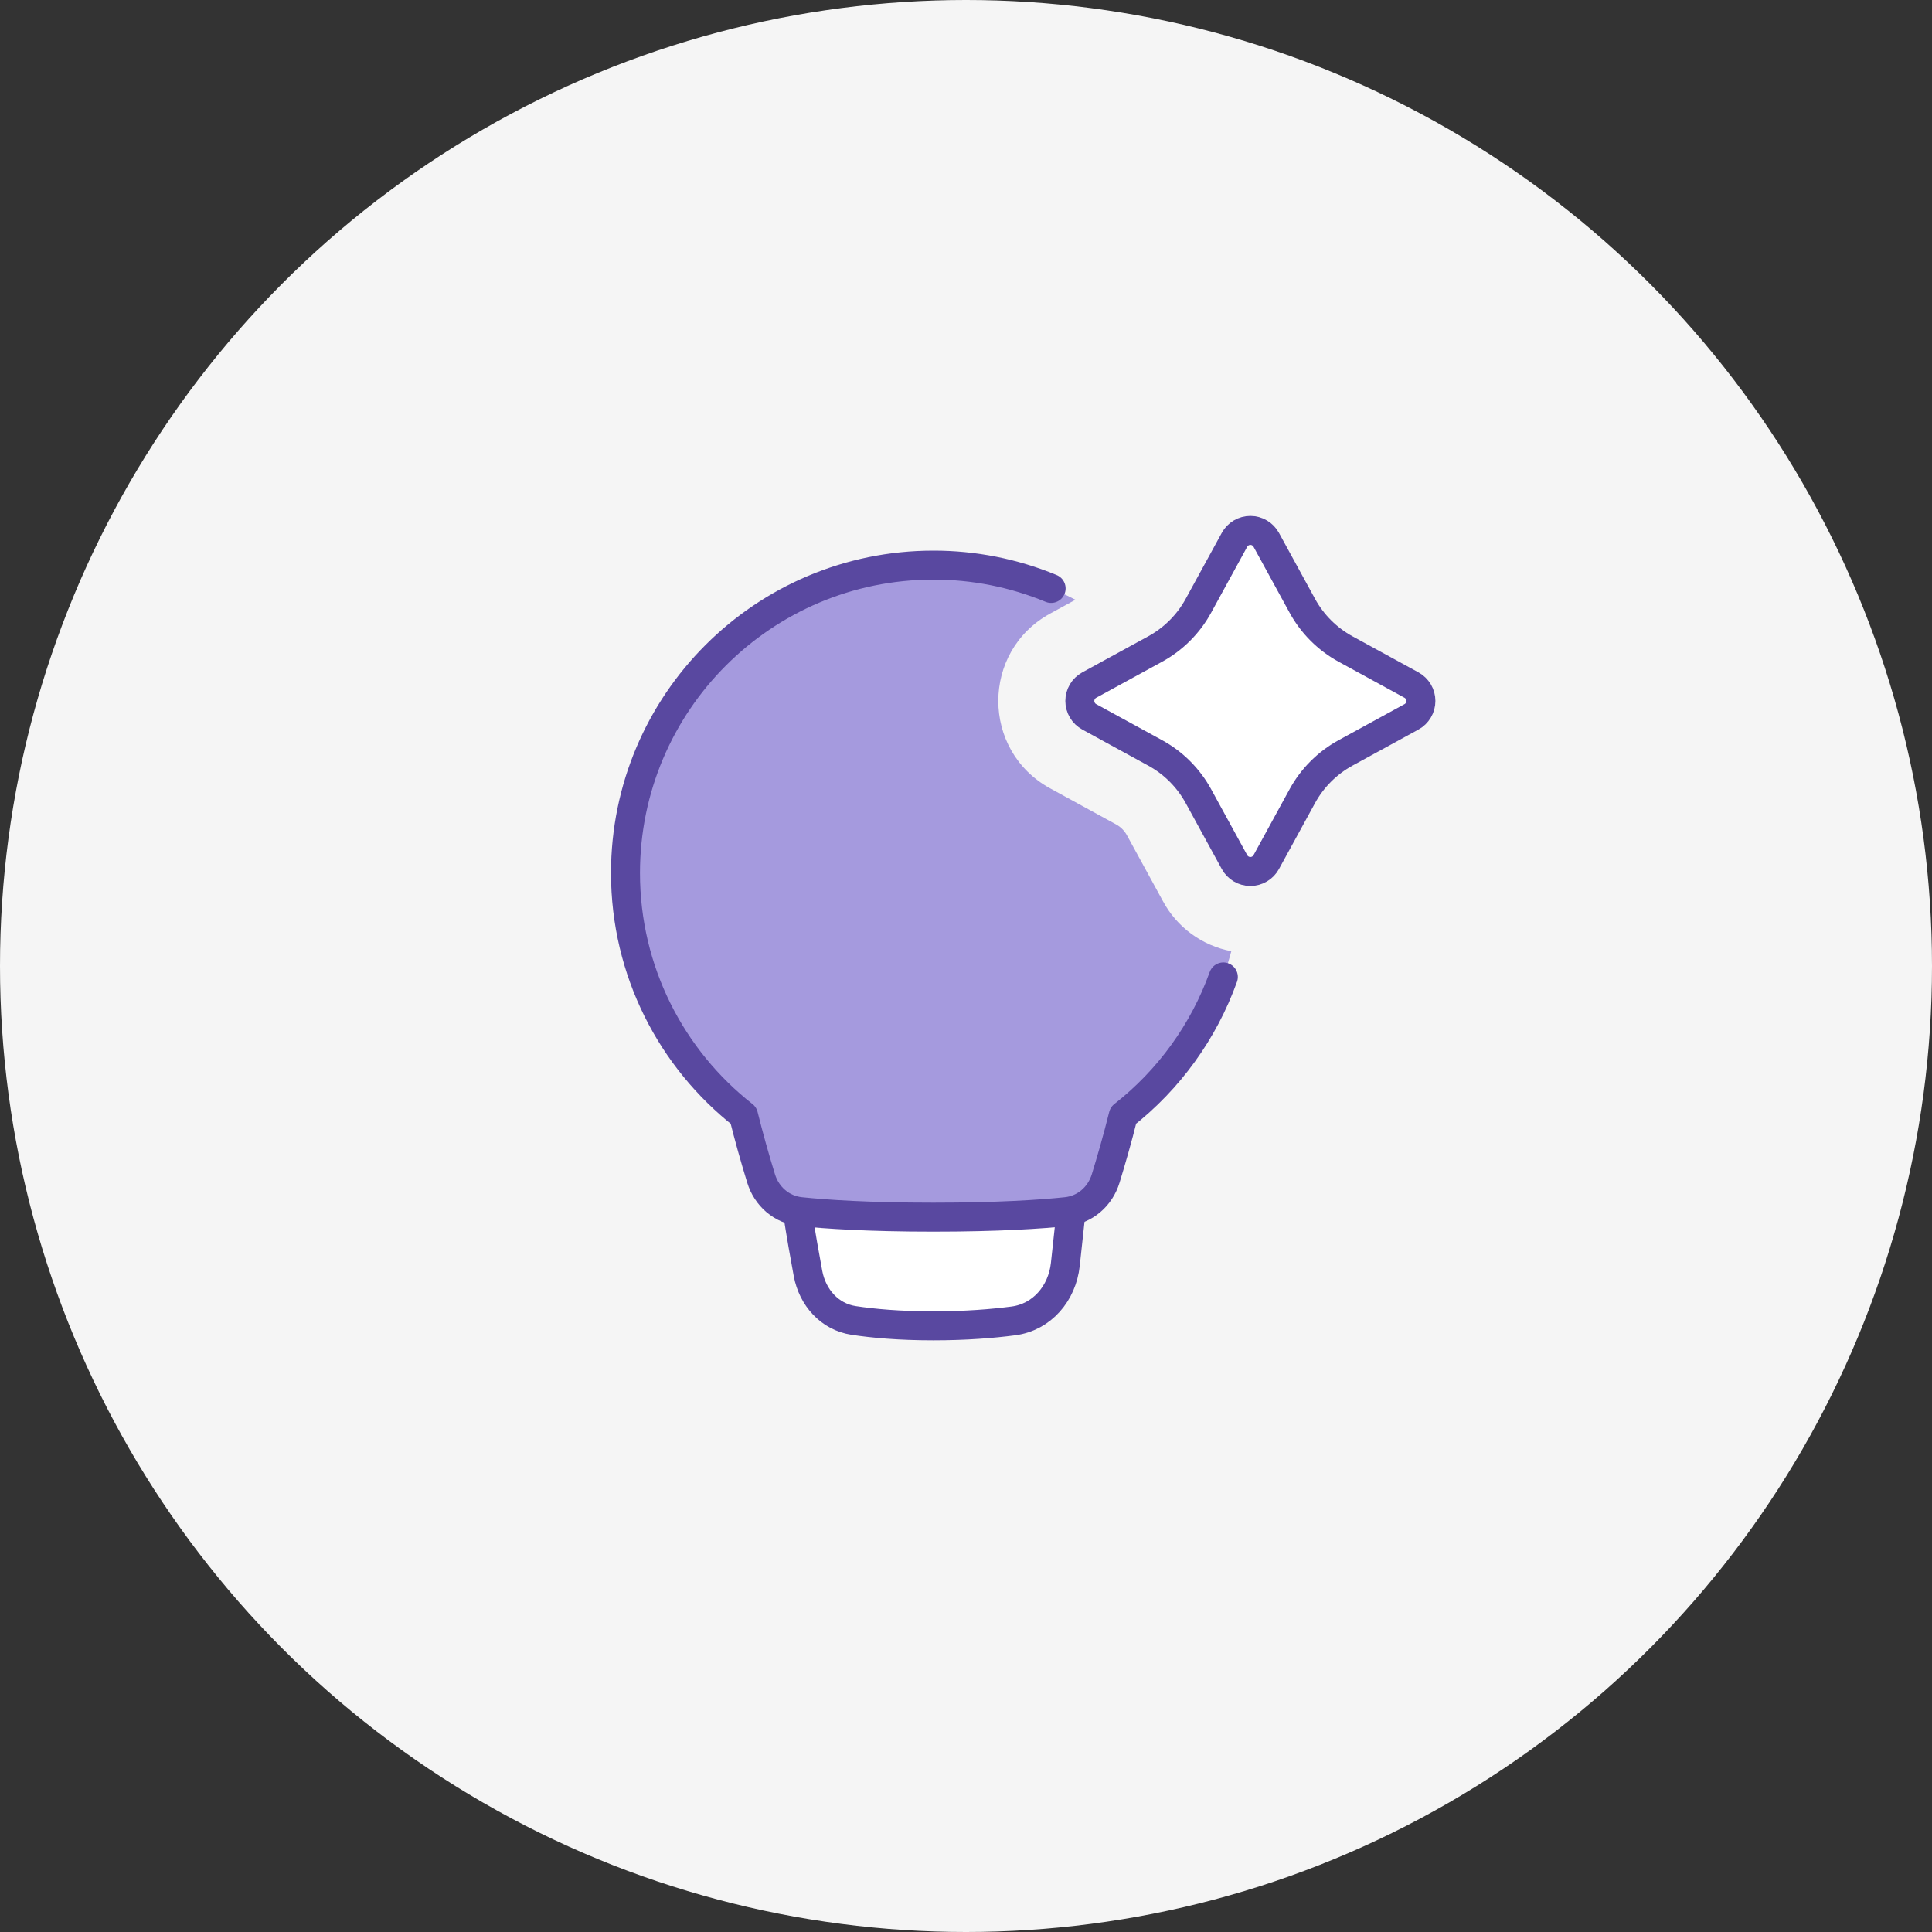
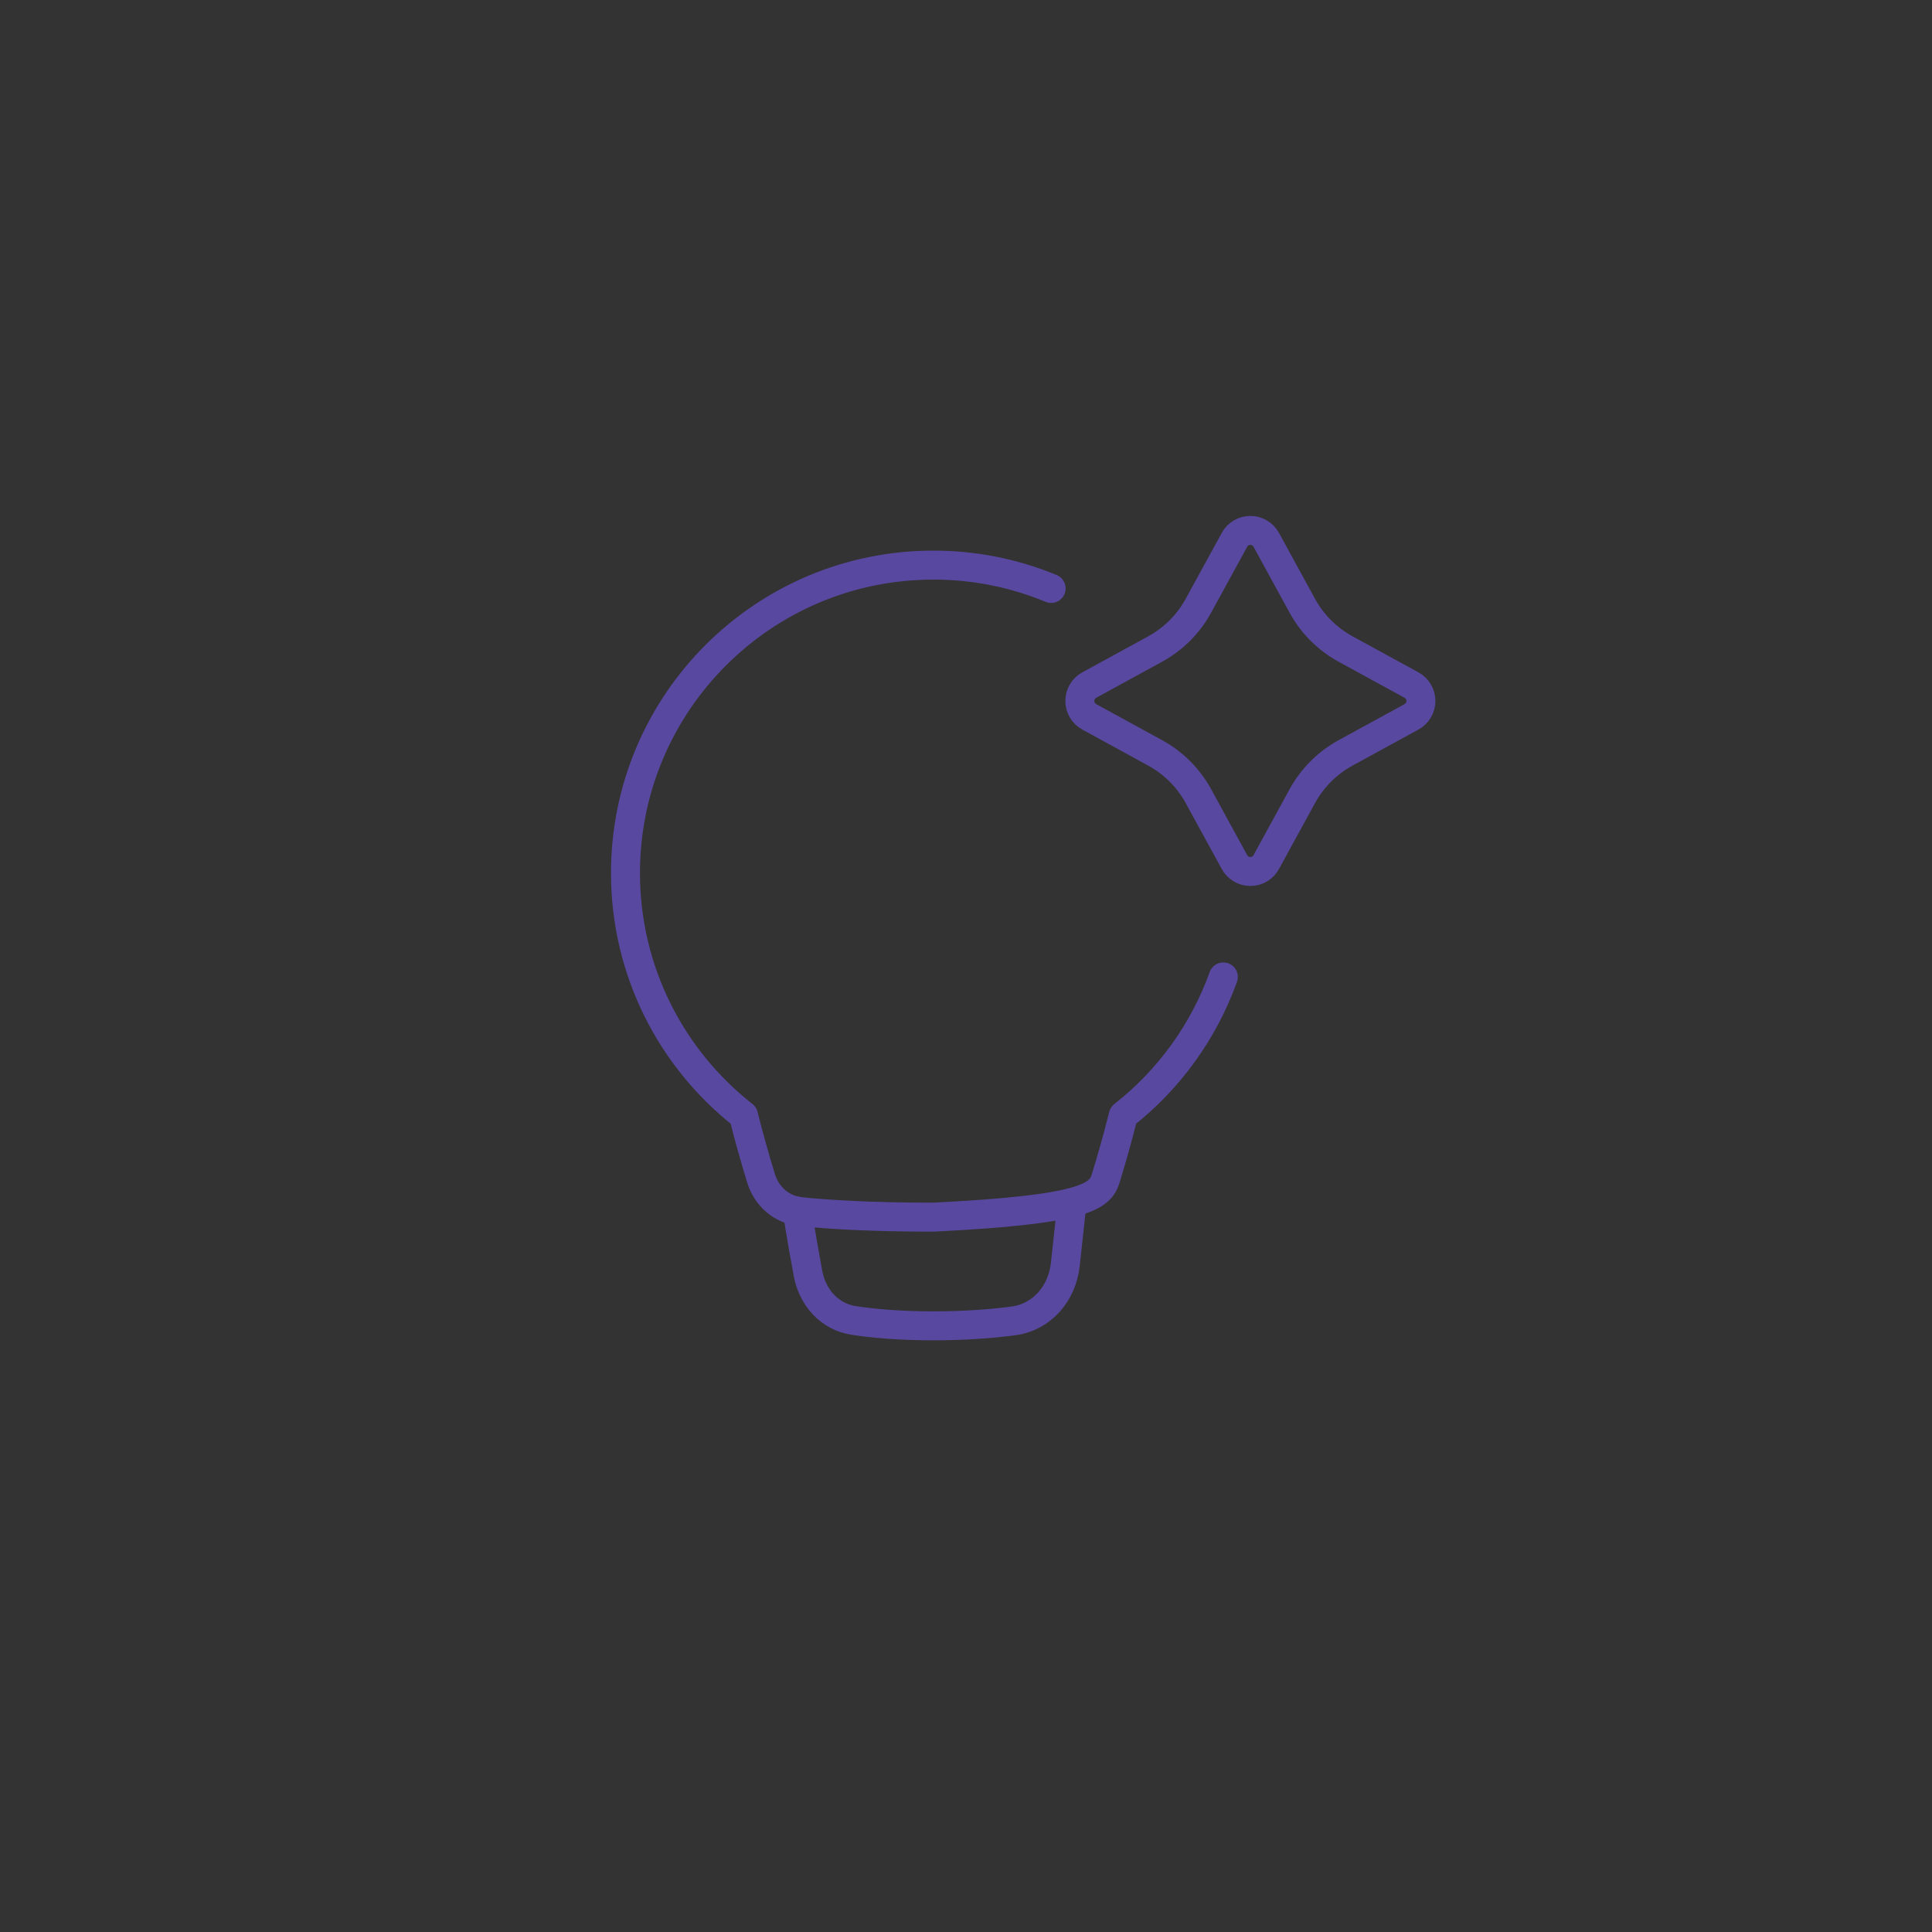
<svg xmlns="http://www.w3.org/2000/svg" width="100" height="100" viewBox="0 0 100 100" fill="none">
  <rect x="0" y="0" width="100" height="100" fill="#333333" stroke="none" />
-   <circle cx="50" cy="50" r="50" fill="#F5F5F5" />
-   <path d="M41.27 62.691C41.46 63.919 41.658 65.036 41.823 65.919C42.057 67.161 42.941 68.159 44.19 68.347C45.171 68.496 46.533 68.625 48.312 68.625C50.005 68.625 51.395 68.509 52.453 68.37C53.938 68.175 54.979 66.939 55.14 65.451L55.441 62.674C55.359 62.691 55.276 62.704 55.192 62.713C53.886 62.85 51.684 63 48.312 63C44.941 63 42.739 62.85 41.433 62.713C41.379 62.707 41.324 62.7 41.27 62.691Z" fill="white" />
  <path d="M41.27 62.691C41.46 63.919 41.658 65.036 41.823 65.919C42.057 67.161 42.941 68.159 44.19 68.347C45.171 68.496 46.533 68.625 48.312 68.625C50.005 68.625 51.395 68.509 52.453 68.37C53.938 68.175 54.979 66.939 55.14 65.451L55.441 62.674" stroke="#5948A0" stroke-width="1.5" stroke-linecap="round" stroke-linejoin="round" />
-   <path fill-rule="evenodd" clip-rule="evenodd" d="M55.663 31.043L54.355 31.758C50.778 33.713 50.778 38.849 54.355 40.805L57.769 42.672C58.005 42.801 58.199 42.995 58.328 43.231L60.194 46.645C60.553 47.313 61.057 47.893 61.669 48.34C62.282 48.788 62.986 49.094 63.732 49.234C62.846 52.602 60.883 55.587 58.141 57.734C57.867 58.83 57.563 59.917 57.23 60.997C56.943 61.932 56.166 62.612 55.192 62.714C53.886 62.85 51.684 63 48.312 63C44.941 63 42.739 62.85 41.433 62.714C40.459 62.612 39.682 61.932 39.394 60.996C39.062 59.917 38.758 58.829 38.485 57.734C36.58 56.245 35.039 54.341 33.98 52.167C32.922 49.993 32.373 47.606 32.375 45.188C32.375 36.385 39.51 29.25 48.312 29.25C50.964 29.25 53.463 29.897 55.663 31.043Z" fill="#A59ADE" />
-   <path d="M63.897 27.941C63.977 27.794 64.096 27.671 64.241 27.585C64.385 27.499 64.55 27.454 64.719 27.454C64.887 27.454 65.052 27.499 65.196 27.585C65.341 27.671 65.46 27.794 65.541 27.941L67.408 31.355C67.924 32.299 68.701 33.075 69.644 33.592L73.059 35.459C73.206 35.54 73.329 35.659 73.415 35.803C73.501 35.948 73.546 36.113 73.546 36.281C73.546 36.449 73.501 36.614 73.415 36.759C73.329 36.904 73.206 37.023 73.059 37.103L69.644 38.971C68.701 39.487 67.924 40.263 67.408 41.207L65.541 44.621C65.46 44.769 65.341 44.892 65.196 44.977C65.052 45.063 64.887 45.108 64.719 45.108C64.55 45.108 64.385 45.063 64.241 44.977C64.096 44.892 63.977 44.769 63.897 44.621L62.029 41.207C61.513 40.263 60.737 39.487 59.793 38.971L56.379 37.103C56.231 37.023 56.108 36.904 56.023 36.759C55.937 36.614 55.892 36.449 55.892 36.281C55.892 36.113 55.937 35.948 56.023 35.803C56.108 35.659 56.231 35.54 56.379 35.459L59.793 33.592C60.737 33.075 61.513 32.299 62.029 31.355L63.897 27.941Z" fill="white" />
  <path d="M63.897 27.941C63.977 27.794 64.096 27.671 64.241 27.585C64.385 27.499 64.55 27.454 64.719 27.454C64.887 27.454 65.052 27.499 65.196 27.585C65.341 27.671 65.46 27.794 65.541 27.941L67.408 31.355C67.924 32.299 68.701 33.075 69.644 33.592L73.059 35.459C73.206 35.54 73.329 35.659 73.415 35.803C73.501 35.948 73.546 36.113 73.546 36.281C73.546 36.449 73.501 36.614 73.415 36.759C73.329 36.904 73.206 37.023 73.059 37.103L69.644 38.971C68.701 39.487 67.924 40.263 67.408 41.207L65.541 44.621C65.46 44.769 65.341 44.892 65.196 44.977C65.052 45.063 64.887 45.108 64.719 45.108C64.55 45.108 64.385 45.063 64.241 44.977C64.096 44.892 63.977 44.769 63.897 44.621L62.029 41.207C61.513 40.263 60.737 39.487 59.793 38.971L56.379 37.103C56.231 37.023 56.108 36.904 56.023 36.759C55.937 36.614 55.892 36.449 55.892 36.281C55.892 36.113 55.937 35.948 56.023 35.803C56.108 35.659 56.231 35.54 56.379 35.459L59.793 33.592C60.737 33.075 61.513 32.299 62.029 31.355L63.897 27.941Z" stroke="#5948A0" stroke-width="1.5" />
-   <path d="M54.406 30.457C52.474 29.657 50.403 29.247 48.312 29.25C39.51 29.25 32.375 36.385 32.375 45.188C32.375 50.281 34.765 54.817 38.484 57.734C38.758 58.83 39.061 59.917 39.394 60.997C39.682 61.932 40.459 62.612 41.433 62.714C42.739 62.85 44.941 63 48.312 63C51.684 63 53.886 62.85 55.192 62.714C56.166 62.612 56.943 61.932 57.23 60.996C57.499 60.121 57.839 58.952 58.141 57.734C60.508 55.88 62.303 53.395 63.32 50.566" stroke="#5948A0" stroke-width="1.5" stroke-linecap="round" stroke-linejoin="round" />
+   <path d="M54.406 30.457C52.474 29.657 50.403 29.247 48.312 29.25C39.51 29.25 32.375 36.385 32.375 45.188C32.375 50.281 34.765 54.817 38.484 57.734C38.758 58.83 39.061 59.917 39.394 60.997C39.682 61.932 40.459 62.612 41.433 62.714C42.739 62.85 44.941 63 48.312 63C56.166 62.612 56.943 61.932 57.23 60.996C57.499 60.121 57.839 58.952 58.141 57.734C60.508 55.88 62.303 53.395 63.32 50.566" stroke="#5948A0" stroke-width="1.5" stroke-linecap="round" stroke-linejoin="round" />
</svg>